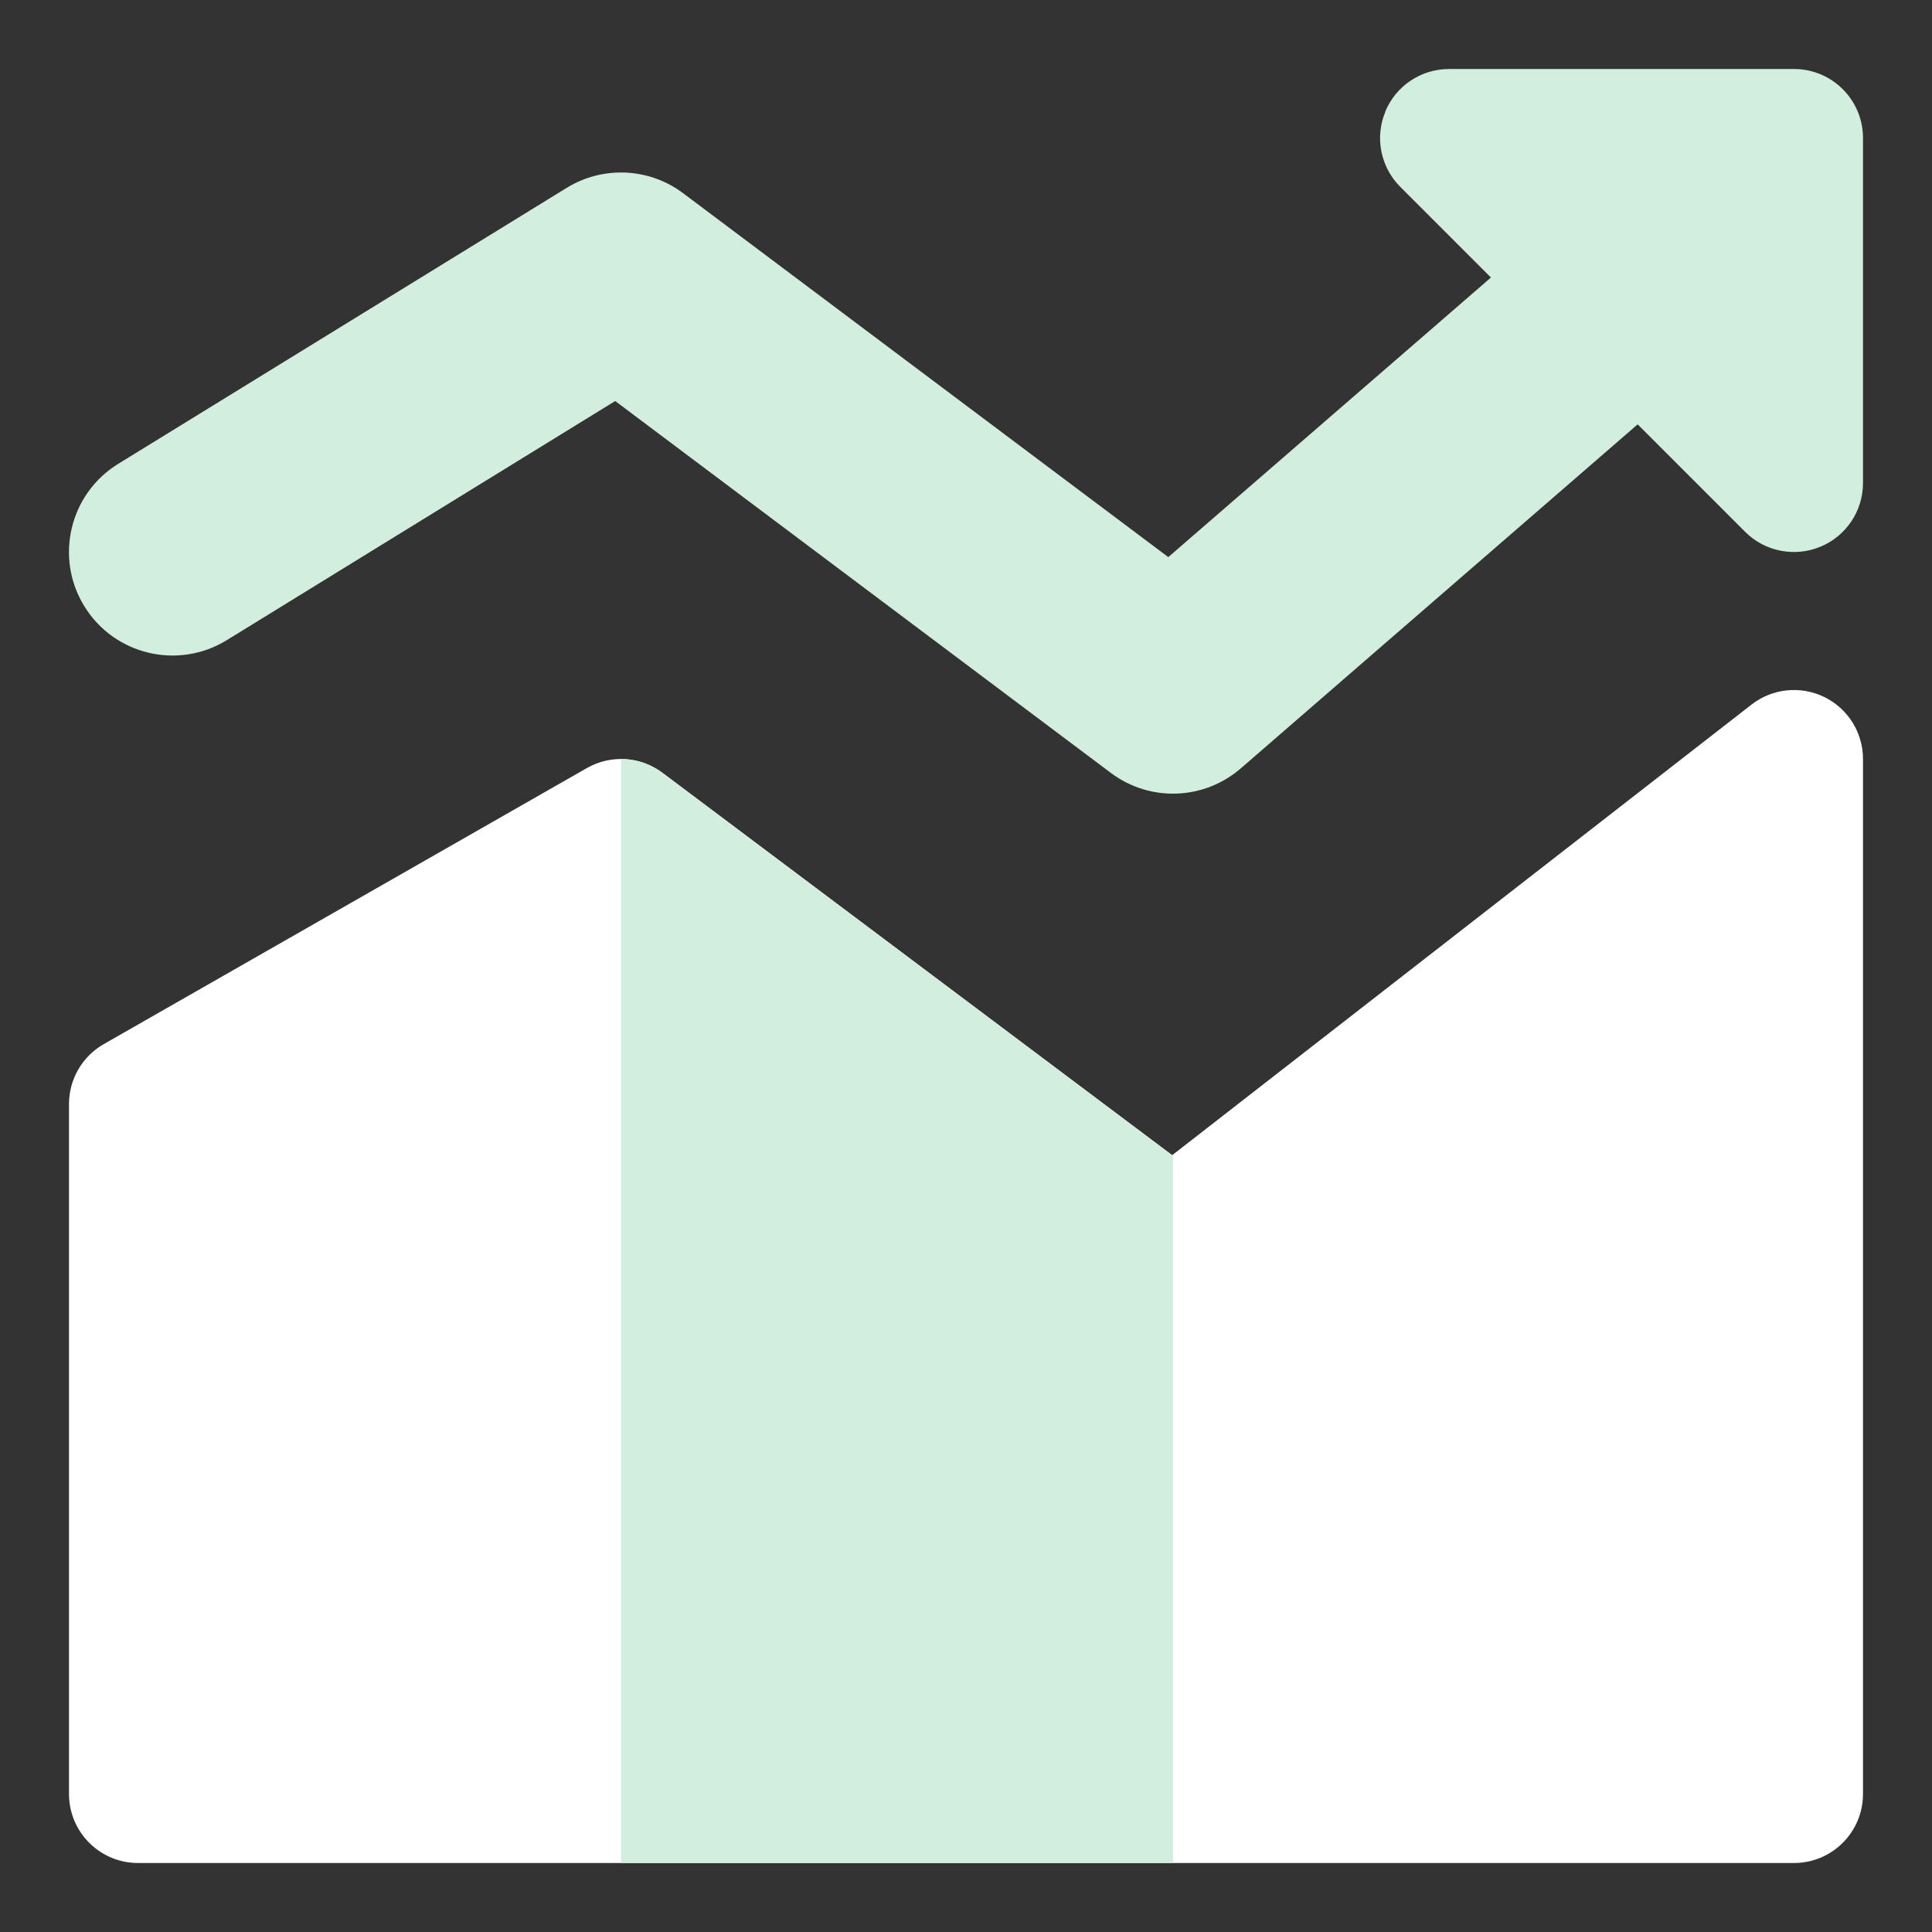
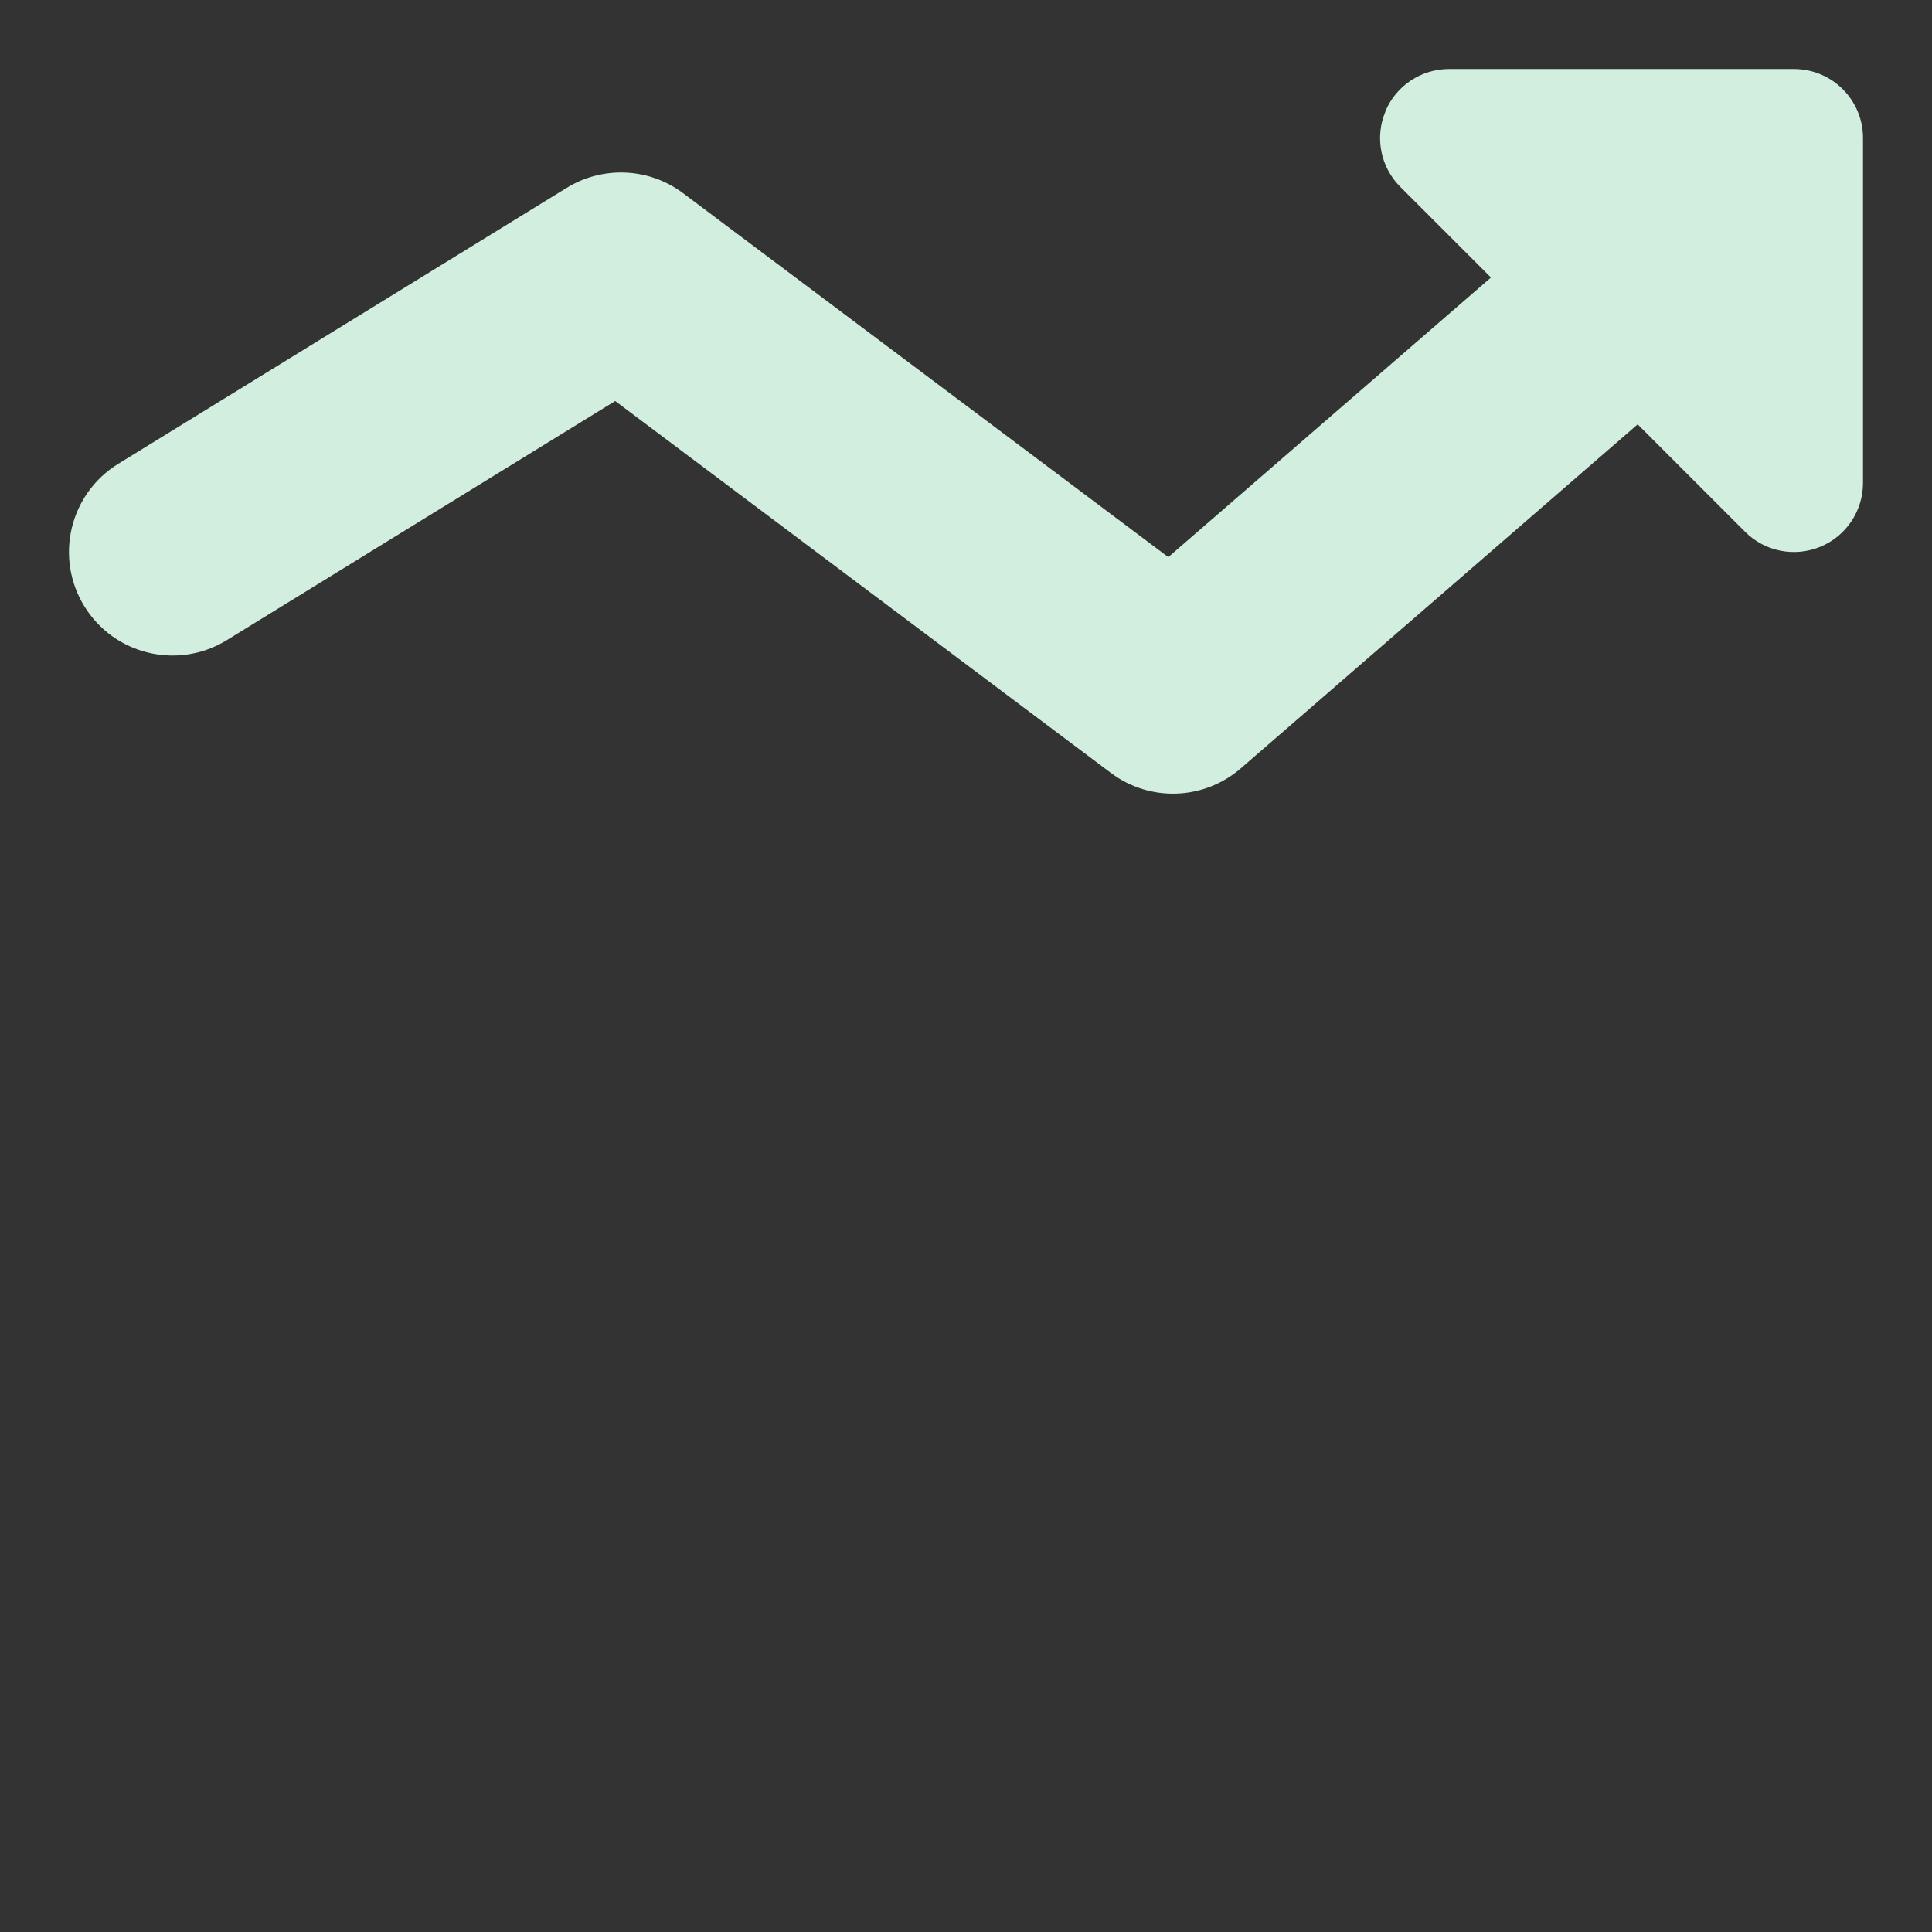
<svg xmlns="http://www.w3.org/2000/svg" fill="none" viewBox="0 0 14 14">
  <rect x="0" y="0" width="14" height="14" fill="#333333" stroke="none" />
  <g>
-     <path id="Union" fill="#fff" fill-rule="evenodd" d="M13.5 5.5c0 -0.191 -0.109 -0.365 -0.28 -0.449 -0.172 -0.084 -0.376 -0.063 -0.527 0.054L8.494 8.371 4.8 5.6c-0.16 -0.12 -0.375 -0.133 -0.548 -0.034l-3.5 2C0.596 7.655 0.5 7.821 0.5 8v5c0 0.276 0.224 0.5 0.5 0.5h12c0.276 0 0.5 -0.224 0.5 -0.5V5.5Z" clip-rule="evenodd" stroke-width="1" />
    <path id="Union_2" fill="#d2eede" fill-rule="evenodd" d="M10.038 0.809C10.115 0.622 10.298 0.5 10.5 0.5H13c0.276 0 0.5 0.224 0.5 0.5v2.5c0 0.202 -0.122 0.385 -0.309 0.462 -0.187 0.077 -0.402 0.035 -0.545 -0.108l-0.779 -0.779 -2.876 2.493c-0.267 0.231 -0.659 0.245 -0.941 0.033L4.458 2.906 1.643 4.639c-0.353 0.217 -0.815 0.107 -1.032 -0.246C0.394 4.04 0.504 3.578 0.857 3.361l3.25 -2c0.262 -0.161 0.597 -0.146 0.843 0.039l3.516 2.637 2.338 -2.026 -0.657 -0.657c-0.143 -0.143 -0.186 -0.358 -0.108 -0.545Z" clip-rule="evenodd" stroke-width="1" />
-     <path id="Vector" fill="#d2eede" d="m8.5 8.367 -0.006 0.004L4.8 5.6c-0.088 -0.066 -0.194 -0.1 -0.3 -0.1v8h4V8.367Z" stroke-width="1" />
  </g>
</svg>